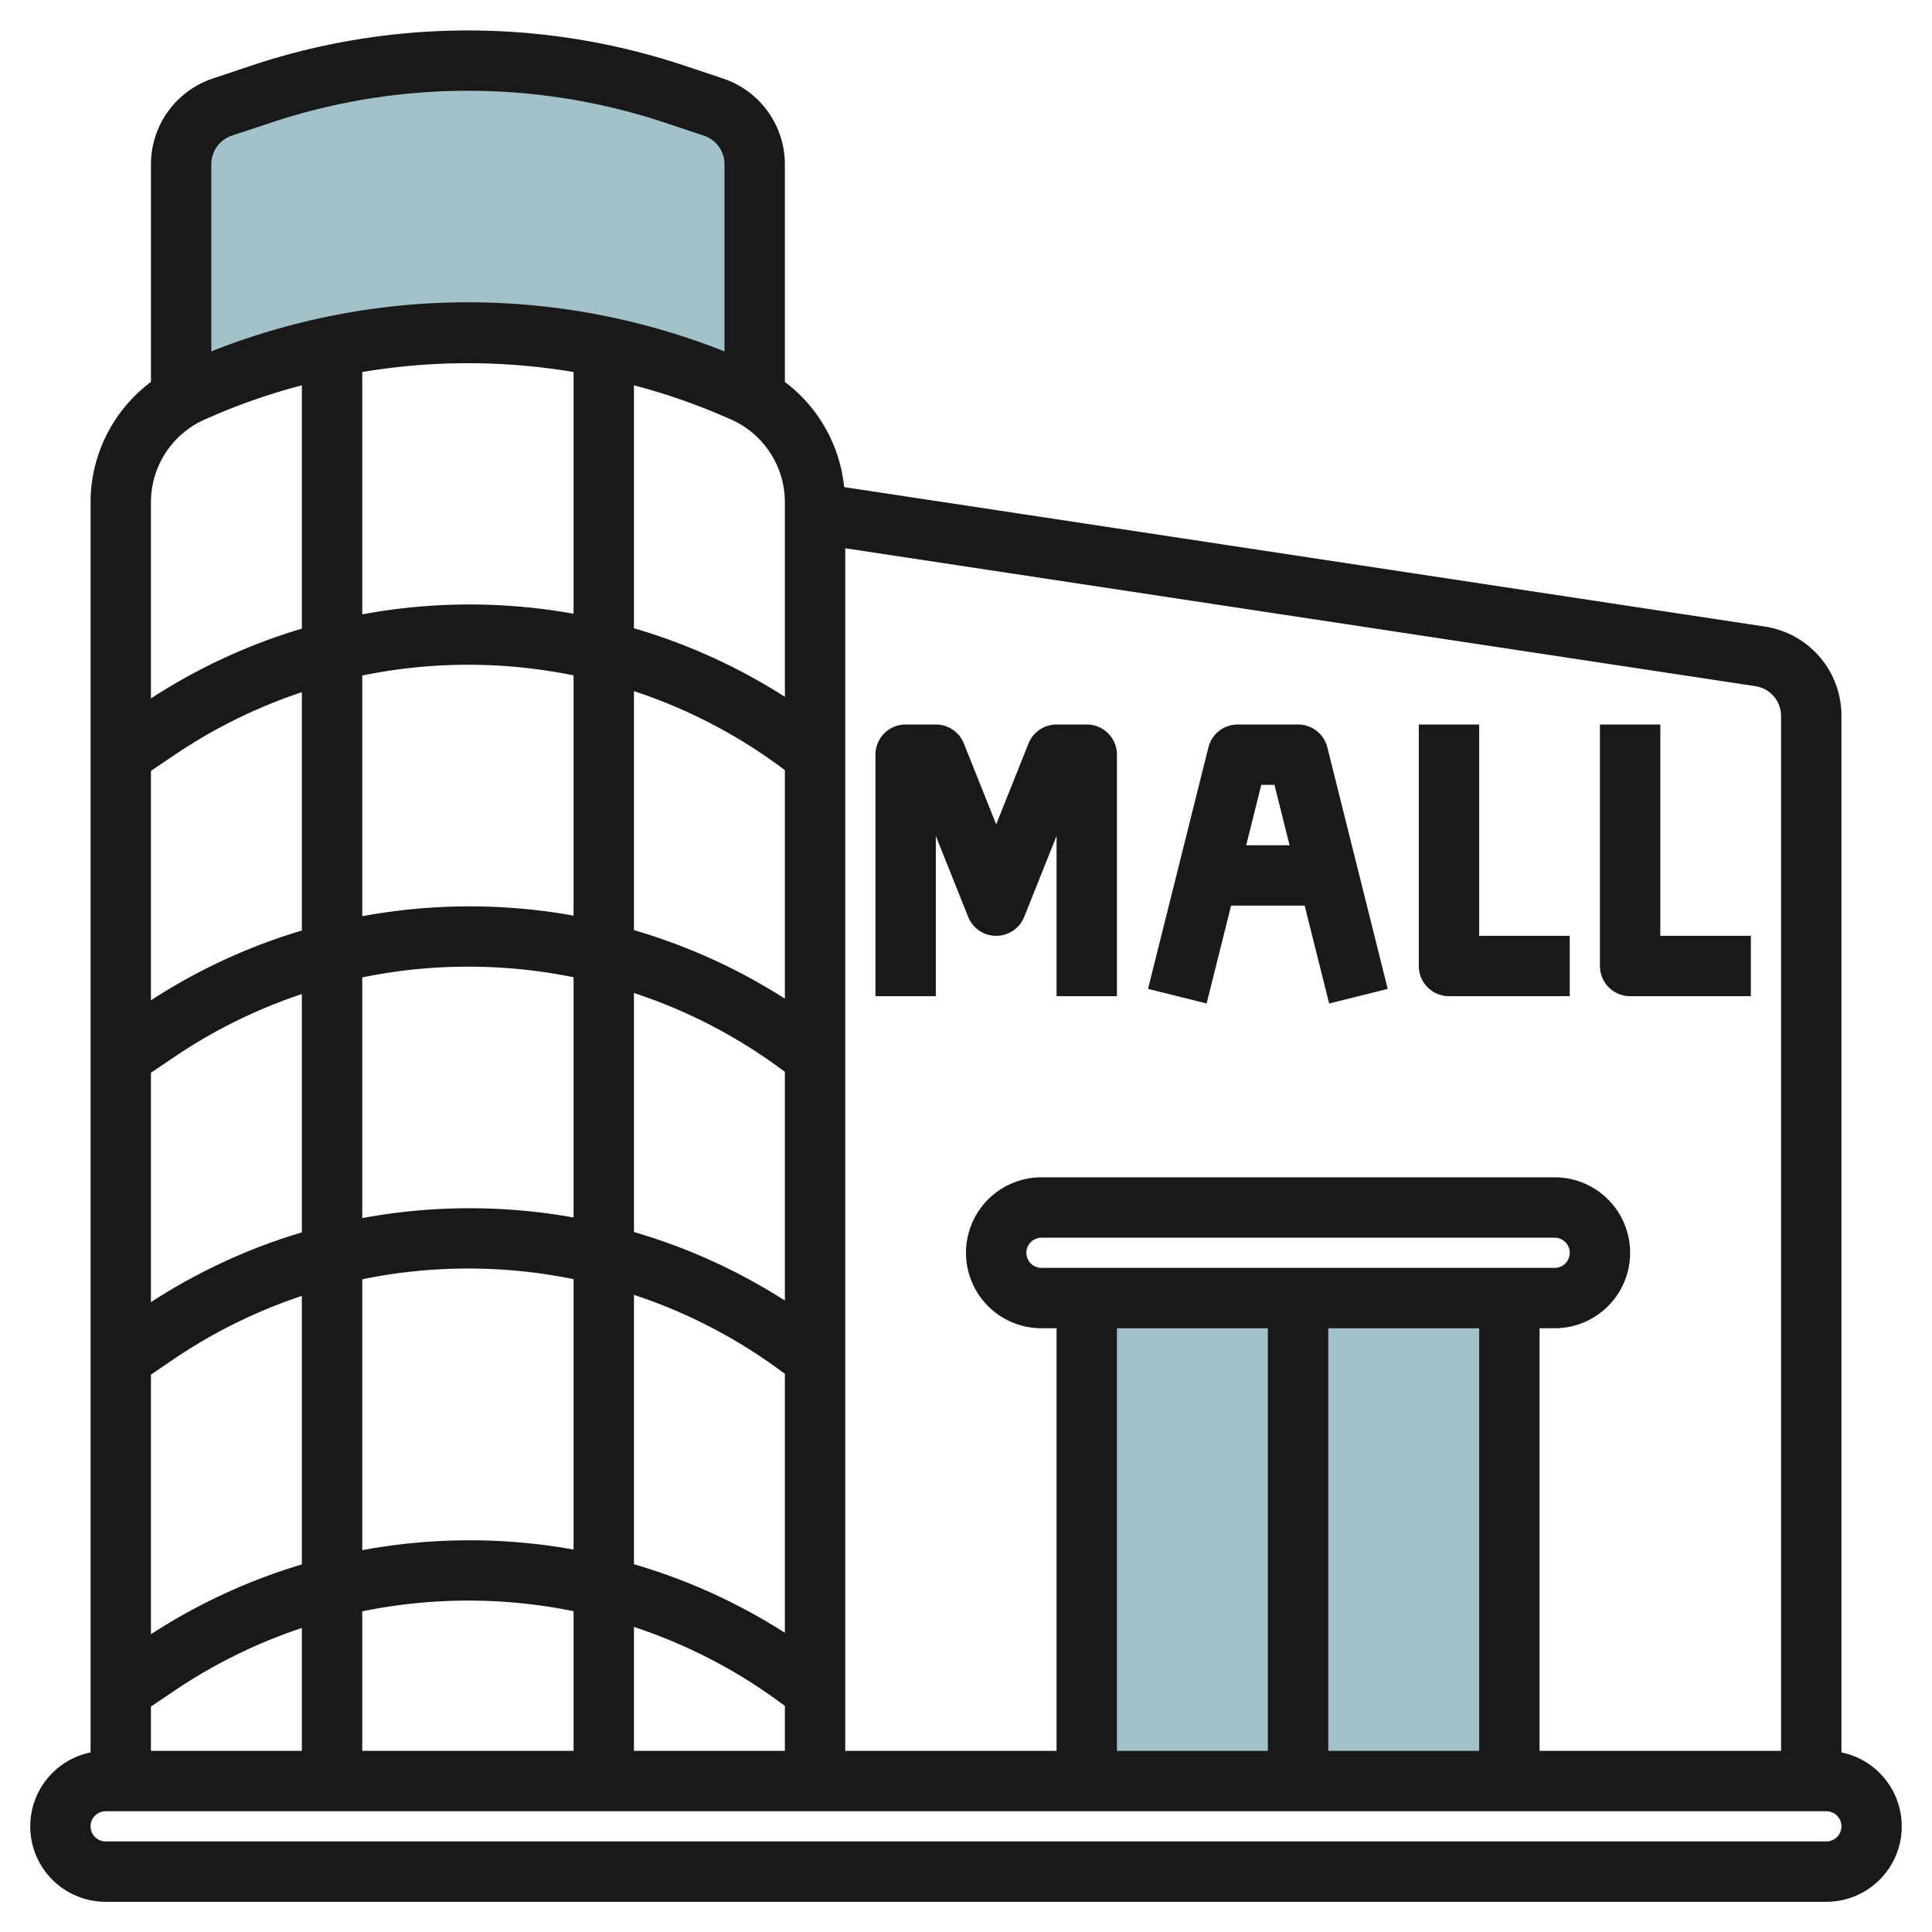
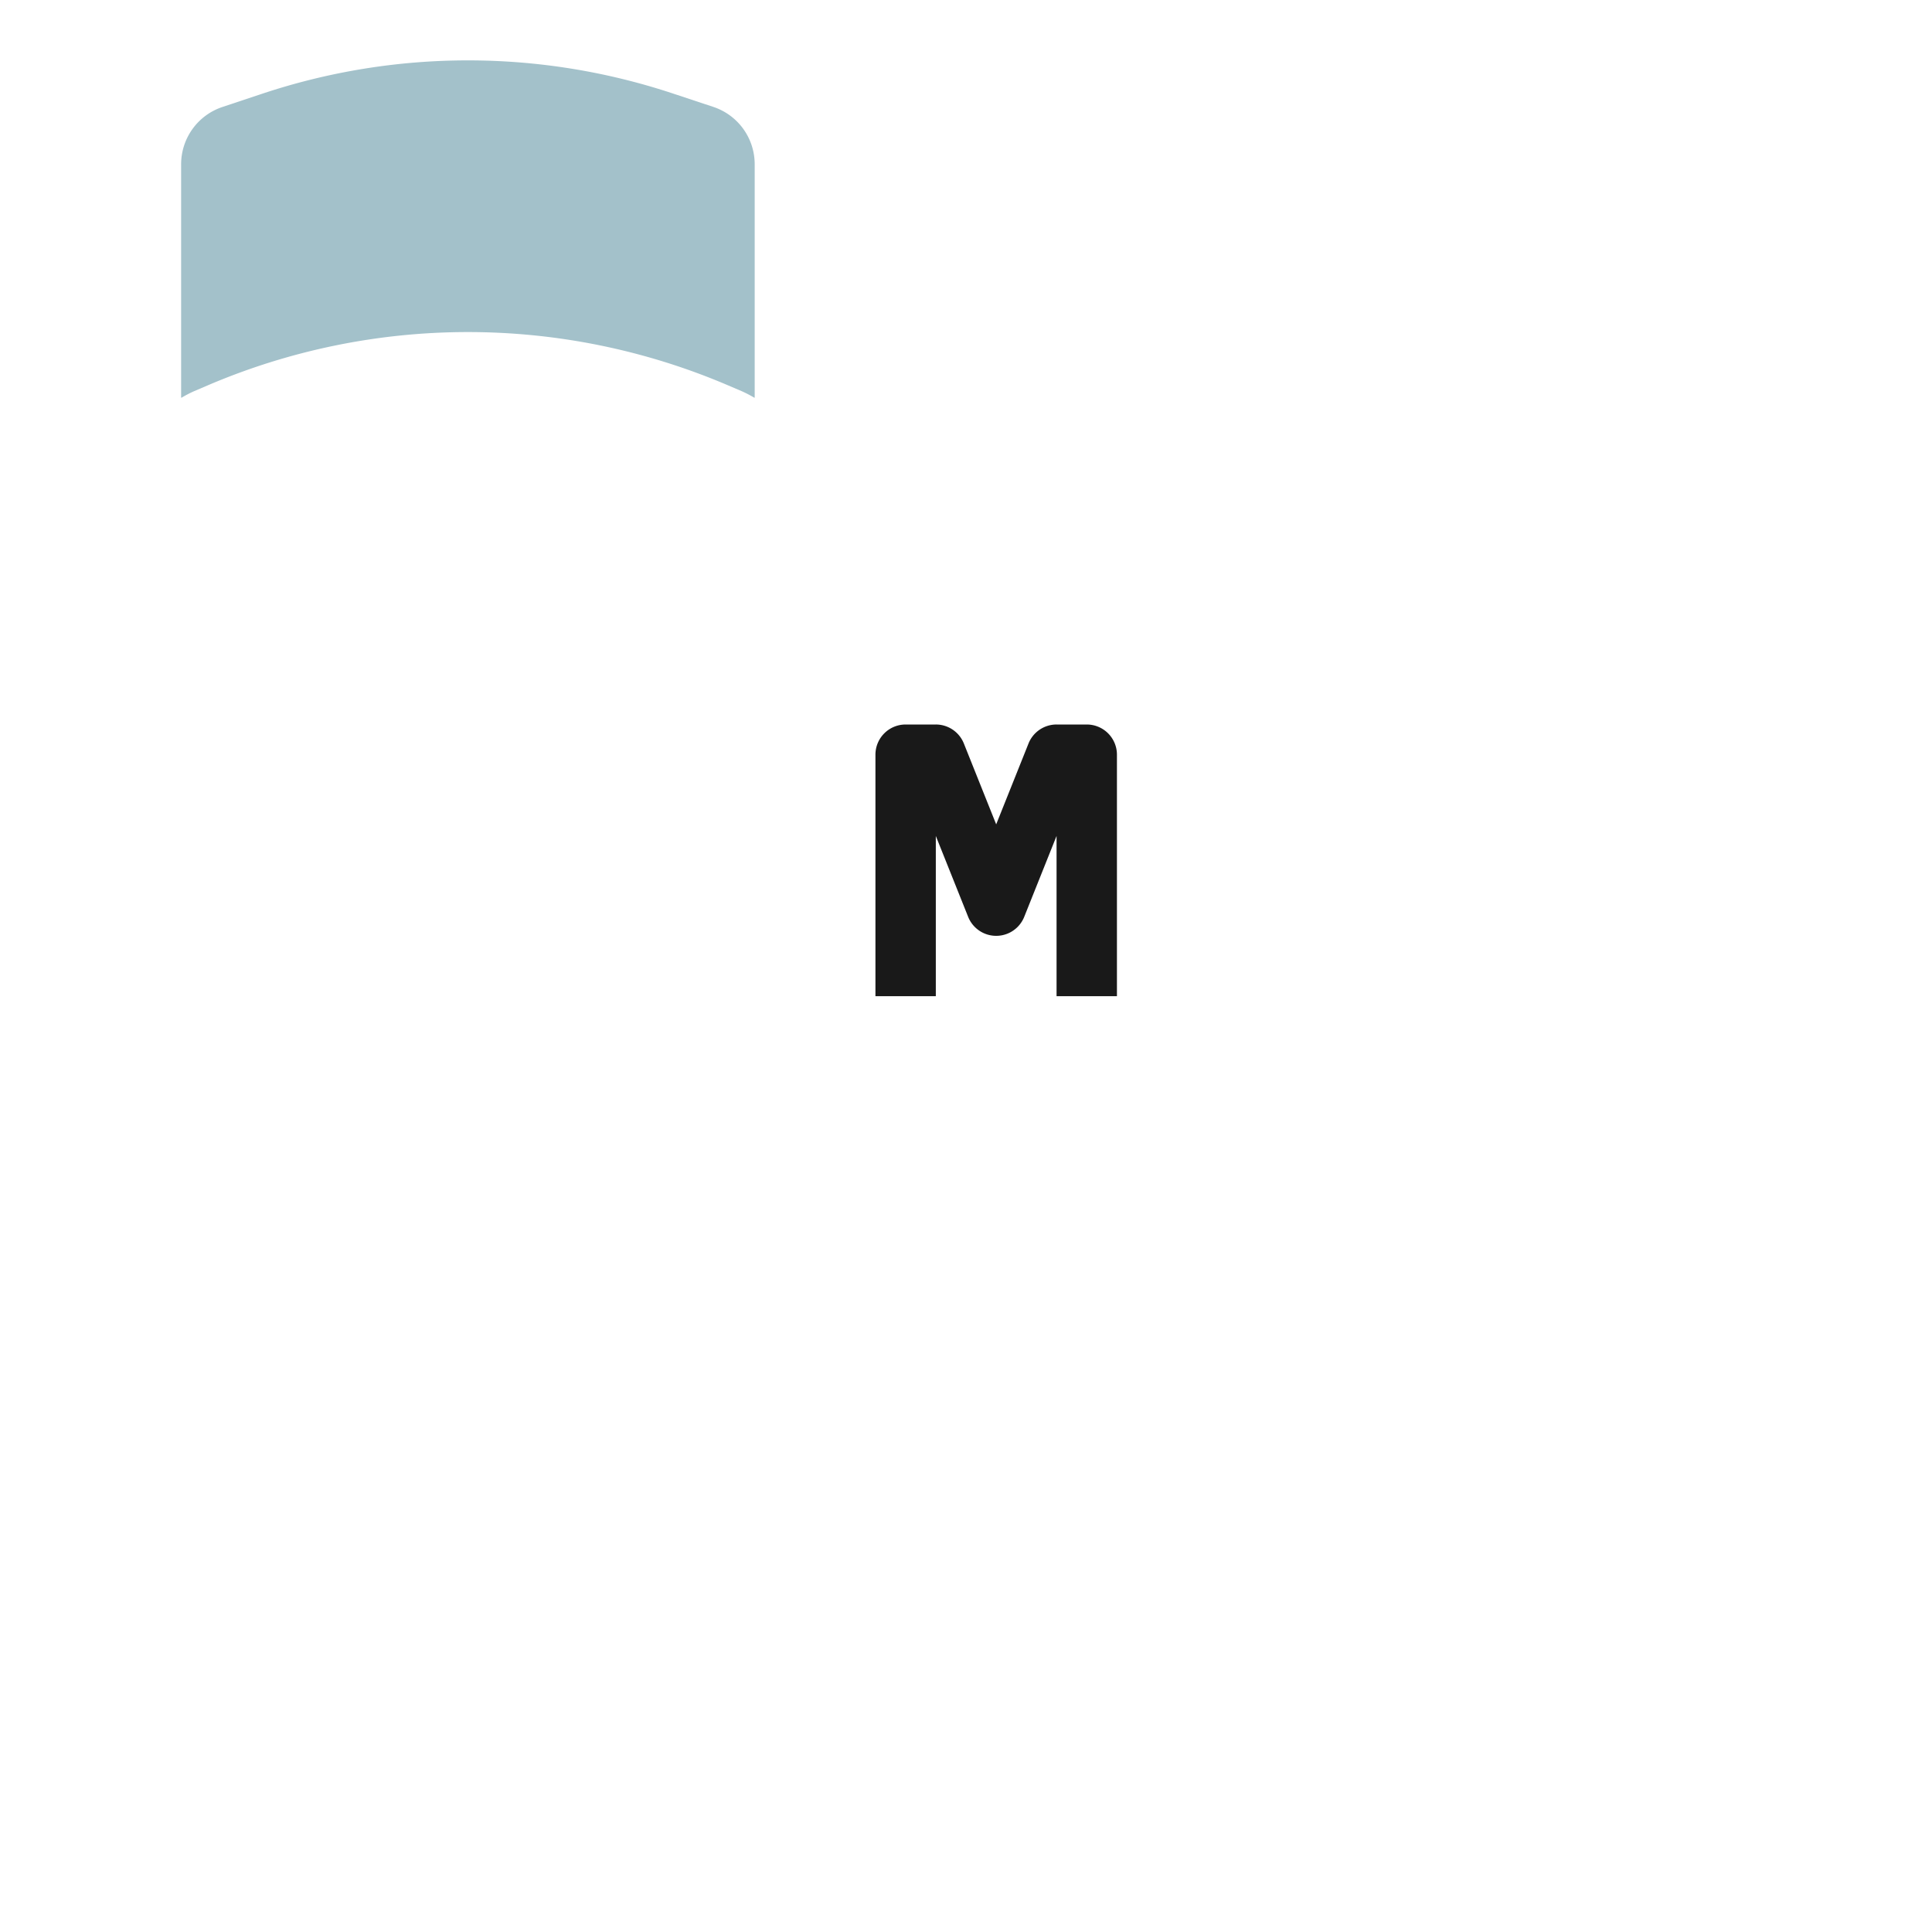
<svg xmlns="http://www.w3.org/2000/svg" id="Artboard_30" height="512" viewBox="0 0 64 64" width="512" data-name="Artboard 30">
  <path d="m6.864 12.773a21.919 21.919 0 0 1 17.272 0l.44.188a3.951 3.951 0 0 1 .409.212h.015v-7.731a2 2 0 0 0 -1.368-1.9l-1.312-.435a21.562 21.562 0 0 0 -13.64 0l-1.312.437a2 2 0 0 0 -1.368 1.898v7.732h.015a3.772 3.772 0 0 1 .409-.213z" fill="#a3c1ca" />
-   <path d="m36 43h14v16h-14z" fill="#a3c1ca" />
  <g fill="#191919">
    <path d="m31 33v-5.308l1.071 2.679a1 1 0 0 0 1.858 0l1.071-2.679v5.308h2v-8a1 1 0 0 0 -1-1h-1a1 1 0 0 0 -.929.629l-1.071 2.679-1.071-2.679a1 1 0 0 0 -.929-.629h-1a1 1 0 0 0 -1 1v8z" />
-     <path d="m40.781 30h2.438l.811 3.242 1.94-.484-2-8a1 1 0 0 0 -.97-.758h-2a1 1 0 0 0 -.97.758l-2 8 1.94.484zm1.438-4 .5 2h-1.438l.5-2z" />
-     <path d="m48 33h4v-2h-3v-7h-2v8a1 1 0 0 0 1 1z" />
-     <path d="m54 33h4v-2h-3v-7h-2v8a1 1 0 0 0 1 1z" />
-     <path d="m61 58.051v-34.331a2.982 2.982 0 0 0 -2.55-2.966l-30.487-4.619a4.977 4.977 0 0 0 -1.963-3.482v-7.212a3 3 0 0 0 -2.051-2.841l-1.313-.439a22.681 22.681 0 0 0 -14.273 0l-1.312.439a3 3 0 0 0 -2.051 2.841v7.212a4.983 4.983 0 0 0 -2 3.985v41.413a2.5 2.5 0 0 0 .5 4.949h57a2.5 2.5 0 0 0 .5-4.949zm-2-34.331v34.28h-8v-14h.5a2.5 2.5 0 0 0 0-5h-17a2.5 2.5 0 0 0 0 5h.5v14h-7v-39.838l30.15 4.568a1 1 0 0 1 .85.99zm-24.5 18.28a.5.5 0 0 1 0-1h17a.5.5 0 0 1 0 1zm7.5 2v14h-5v-14zm2 0h5v14h-5zm-25-31.676v8.007a19.488 19.488 0 0 0 -7 .02v-8.027a21.086 21.086 0 0 1 7 0zm5.182 1.556a3 3 0 0 1 1.818 2.758v6.445a19.28 19.28 0 0 0 -5-2.271v-8.048a20.76 20.76 0 0 1 2.742.927zm1.818 19.203a19.28 19.28 0 0 0 -5-2.271v-7.918a17.252 17.252 0 0 1 4.841 2.5l.159.117zm-.159 2.306.159.117v7.577a19.28 19.28 0 0 0 -5-2.271v-7.918a17.252 17.252 0 0 1 4.841 2.495zm-6.841 4.942a19.511 19.511 0 0 0 -7 .02v-7.973a17.479 17.479 0 0 1 7-.005zm-9 .493a19.276 19.276 0 0 0 -5 2.312v-7.6l.825-.556a17.261 17.261 0 0 1 4.175-2.051zm-4.175 4.152a17.261 17.261 0 0 1 4.175-2.047v8.895a19.276 19.276 0 0 0 -5 2.312v-8.6zm6.175-2.598a17.479 17.479 0 0 1 7-.005v8.958a19.511 19.511 0 0 0 -7 .02zm9 .516a17.252 17.252 0 0 1 4.841 2.5l.159.117v8.577a19.28 19.28 0 0 0 -5-2.271zm-2-20.521v7.958a19.511 19.511 0 0 0 -7 .02v-7.974a17.479 17.479 0 0 1 7-.004zm-9 8.451a19.276 19.276 0 0 0 -5 2.312v-7.6l.825-.556a17.261 17.261 0 0 1 4.175-2.051zm-5 25.708.825-.556a17.261 17.261 0 0 1 4.175-2.047v4.071h-5zm7-3.154a17.479 17.479 0 0 1 7-.005v4.627h-7zm9 .516a17.252 17.252 0 0 1 4.841 2.5l.159.117v1.489h-5zm-13.316-49.402 1.316-.436a20.669 20.669 0 0 1 13-.001l1.312.437a1 1 0 0 1 .688.949v6.2a23.015 23.015 0 0 0 -17 0v-6.2a1 1 0 0 1 .684-.949zm-.866 9.388.439-.189a20.724 20.724 0 0 1 2.743-.927v8.06a19.276 19.276 0 0 0 -5 2.312v-6.5a3 3 0 0 1 1.818-2.756zm53.682 47.12h-57a.5.5 0 0 1 0-1h57a.5.5 0 0 1 0 1z" />
  </g>
</svg>